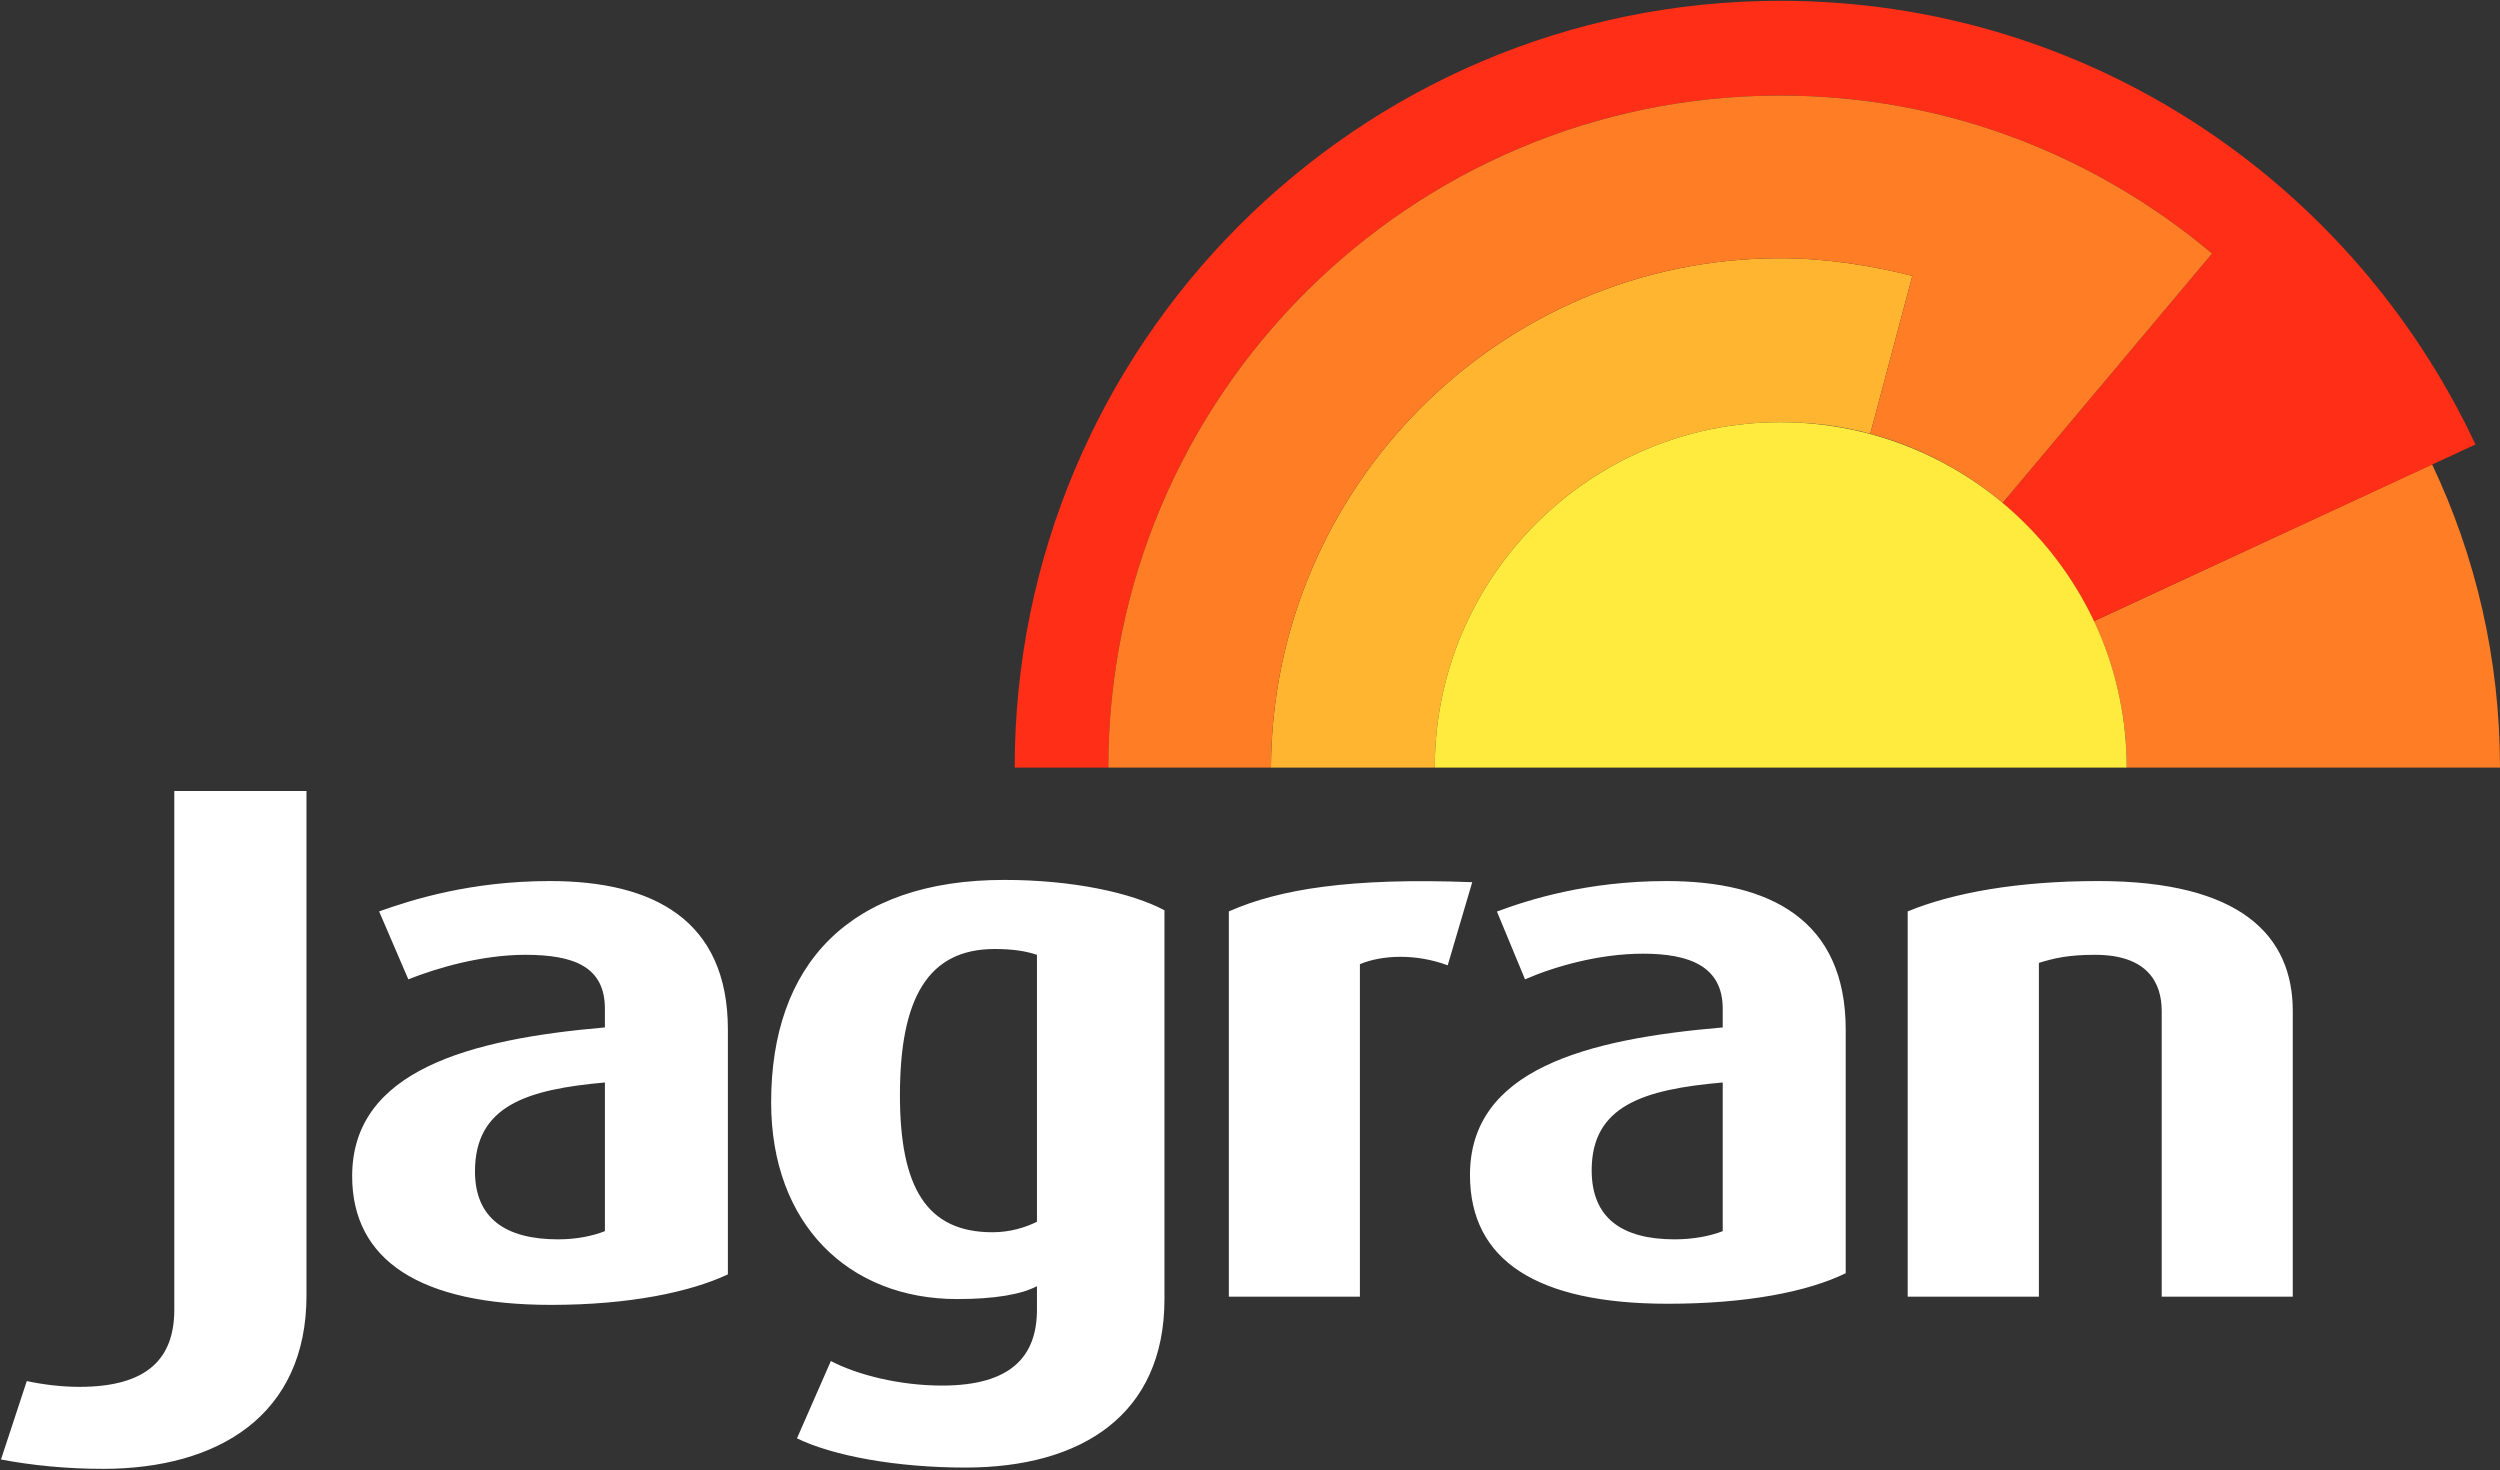
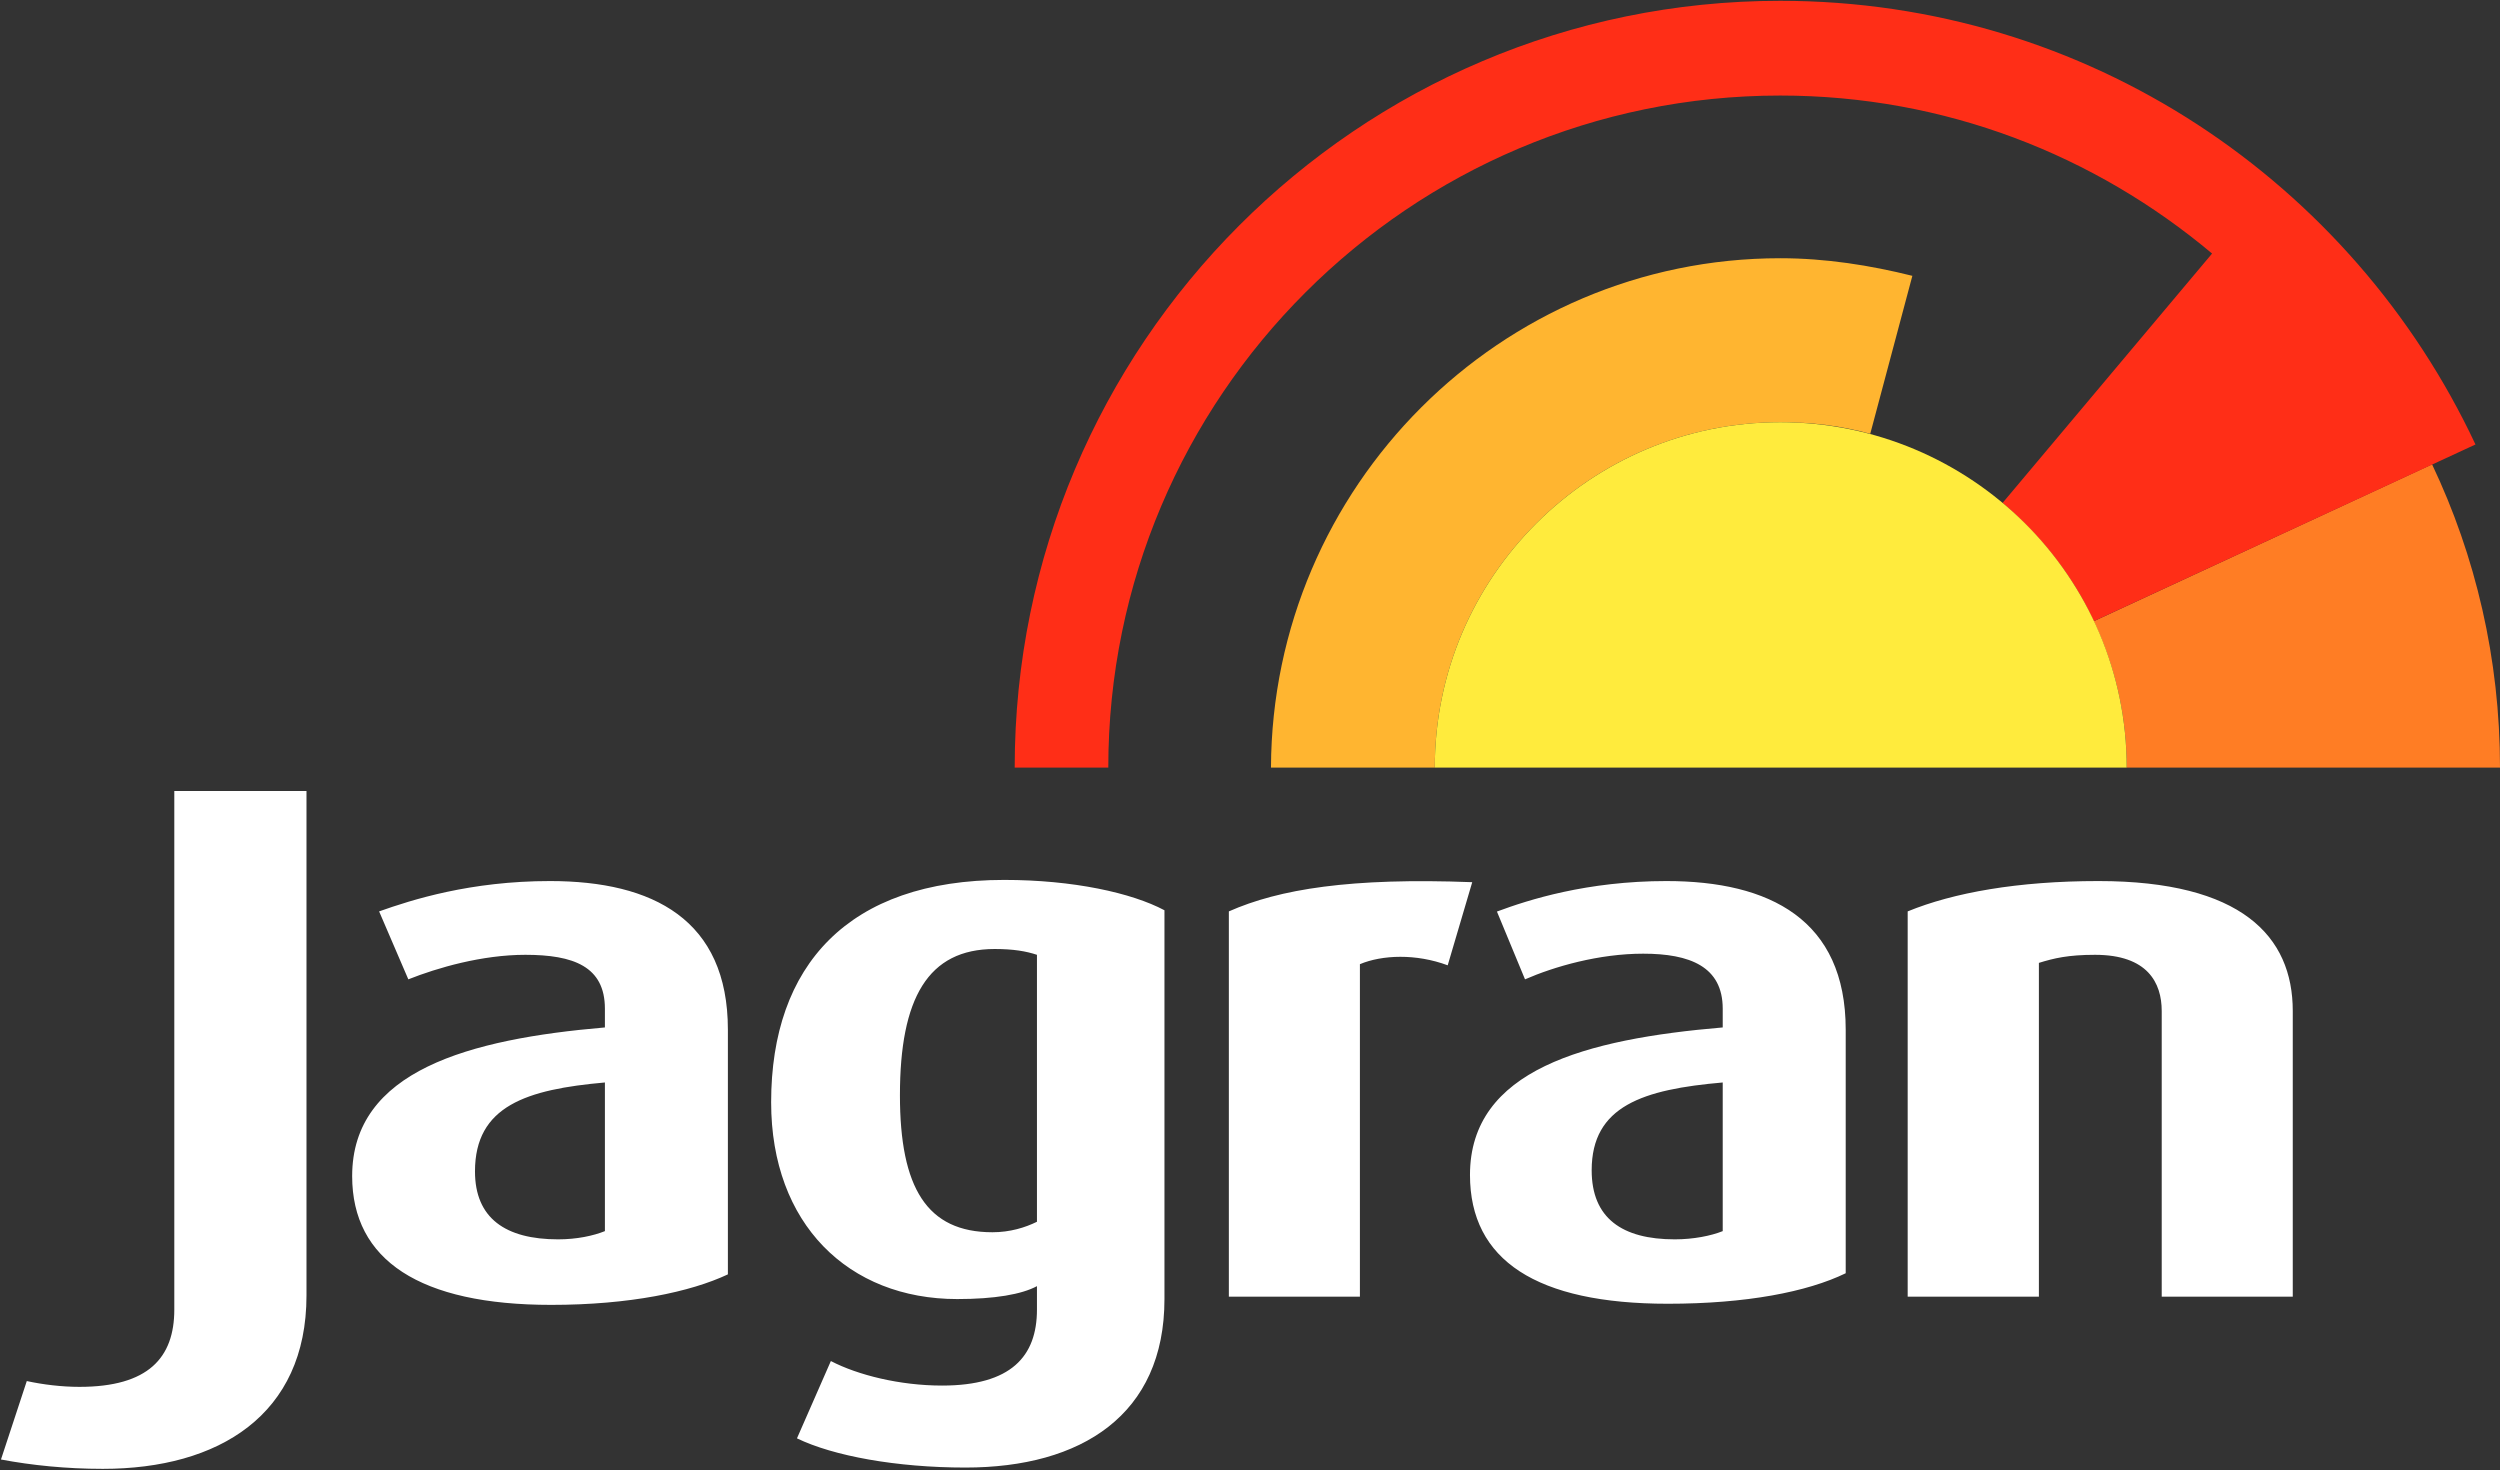
<svg xmlns="http://www.w3.org/2000/svg" version="1.2" viewBox="0 0 1549 911" width="1549" height="911">
  <rect x="0" y="0" width="1549" height="911" fill="#333333" stroke="none" />
  <title>JAGRAN</title>
  <style>
		.s0 { fill: #ff7d24 } 
		.s1 { fill: #ff2e17 } 
		.s2 { fill: #ffb530 } 
		.s3 { fill: #ffeb3d } 
		.s4 { fill: #ffffff } 
	</style>
  <path class="s0" d="m1506.9 287.7l-209.6 97.2c13.1 27.6 20.4 58 20.4 90.7h231.3c0-67.5-15.2-131.3-42.1-187.9z" />
  <path class="s1" d="m1370.6 157.1l-129.8 154.5c23.9 20.4 43.5 45 56.5 73.3l236.5-109.5c-76.2-162.5-240.1-274.9-430.8-274.9-261.8 0-474.3 213.2-474.3 475.1h58c0-230 187.1-416.4 416.3-416.4 102.2 0 195.1 37 267.6 97.9z" />
  <path class="s2" d="m1103 261.6c19.6 0 37.7 2.2 55.8 7.2l26.1-97.9c-26.1-6.5-53.6-10.9-81.9-10.9-173.3 0-314.8 141.5-315.5 315.6h101.5c0-118.3 96.5-214 214-214z" />
-   <path class="s0" d="m1103 59.2c-229.2 0-416.3 186.4-416.3 416.4h100.8c0.7-174.1 142.2-315.6 315.5-315.6 28.3 0 55.8 4.4 81.9 10.9l-26.1 97.9c30.5 8 58.8 23.3 82 42.8l129.8-154.5c-72.5-60.9-165.4-97.9-267.6-97.9z" />
  <path class="s3" d="m1317.7 475.6c0-118.3-96.5-214-214.7-214-117.5 0-214 95.7-214 214z" />
  <path class="s4" d="m108 811.4c0 29.8-16 47.9-58.8 47.9-10.9 0-22.5-1.4-32.6-3.6l-16 48.6c18.9 3.6 40.6 5.8 63.1 5.8 71.8 0 126.2-33.4 126.2-107.4v-312.6h-81.9zm369.8-128.4c0 75.4 47.9 121.9 115.3 121.9 23.2 0 39.9-2.9 49.4-8v14.5c0 29-16 47.1-58.8 47.1-26.1 0-52.2-6.5-68.9-15.2l-21 47.9c22.5 10.9 61.6 18.1 104.4 18.1 71.8 0 123.3-32.6 123.3-104.4v-240.9c-20.3-10.8-56.6-18.8-99.3-18.8-96.5 0-144.4 52.9-144.4 137.8zm164.7 74c-7.3 3.6-16.7 6.5-27.6 6.5-40.6 0-57.3-27.5-57.3-84.9 0-60.2 17.4-90.6 58.7-90.6 11.7 0 19.6 1.4 26.2 3.6zm390.1-211.1c-49.3 0-85.5 11.6-105.1 18.9l17.4 42c18.1-7.9 45.7-15.9 73.2-15.9 29 0 49.3 8 49.3 34.1v11.6c-84.8 7.2-156.6 26.1-156.6 91.4 0 52.9 41.3 79.8 122.6 79.8 48.5 0 86.3-7.3 110.2-18.9v-150.9c0-68.2-47.1-92.1-111-92.1zm34.8 216.9c-7.2 2.9-18.1 5.1-29.7 5.1-32.6 0-51.5-13.1-51.5-42.8 0-39.9 31.9-50.1 81.2-54.4zm-726.6-216.9c-49.4 0-85.6 11.6-105.9 18.8l18.1 42.1c18.1-7.2 45.7-15.2 72.5-15.2 29.8 0 49.3 7.2 49.3 33.4v11.6c-84.1 7.2-156.6 26.8-156.6 92.1 0 52.2 42.1 79.8 123.3 79.8 48.6 0 86.3-8 109.5-18.9v-151.6c0-68.2-46.4-92.1-110.2-92.1zm34 216.9c-7.2 2.9-17.4 5.1-29 5.1-32.6 0-51.5-13.1-51.5-42.1 0-40.6 32-50.8 80.5-55.1zm386.6-198.1v238.7h81.2v-206c13.8-5.8 34.8-6.6 54.4 0.7l15.2-51.5c-75.4-2.9-119.6 4.3-150.8 18.1zm538.8-18.8c-50 0-89.9 7.2-118.2 18.8v238.7h81.3v-206.8c9.4-2.9 18.1-5 34.8-5 32.6 0 41.3 17.4 41.3 34.8v177h81.2v-177c0-46.4-31.9-80.5-120.4-80.5z" />
</svg>